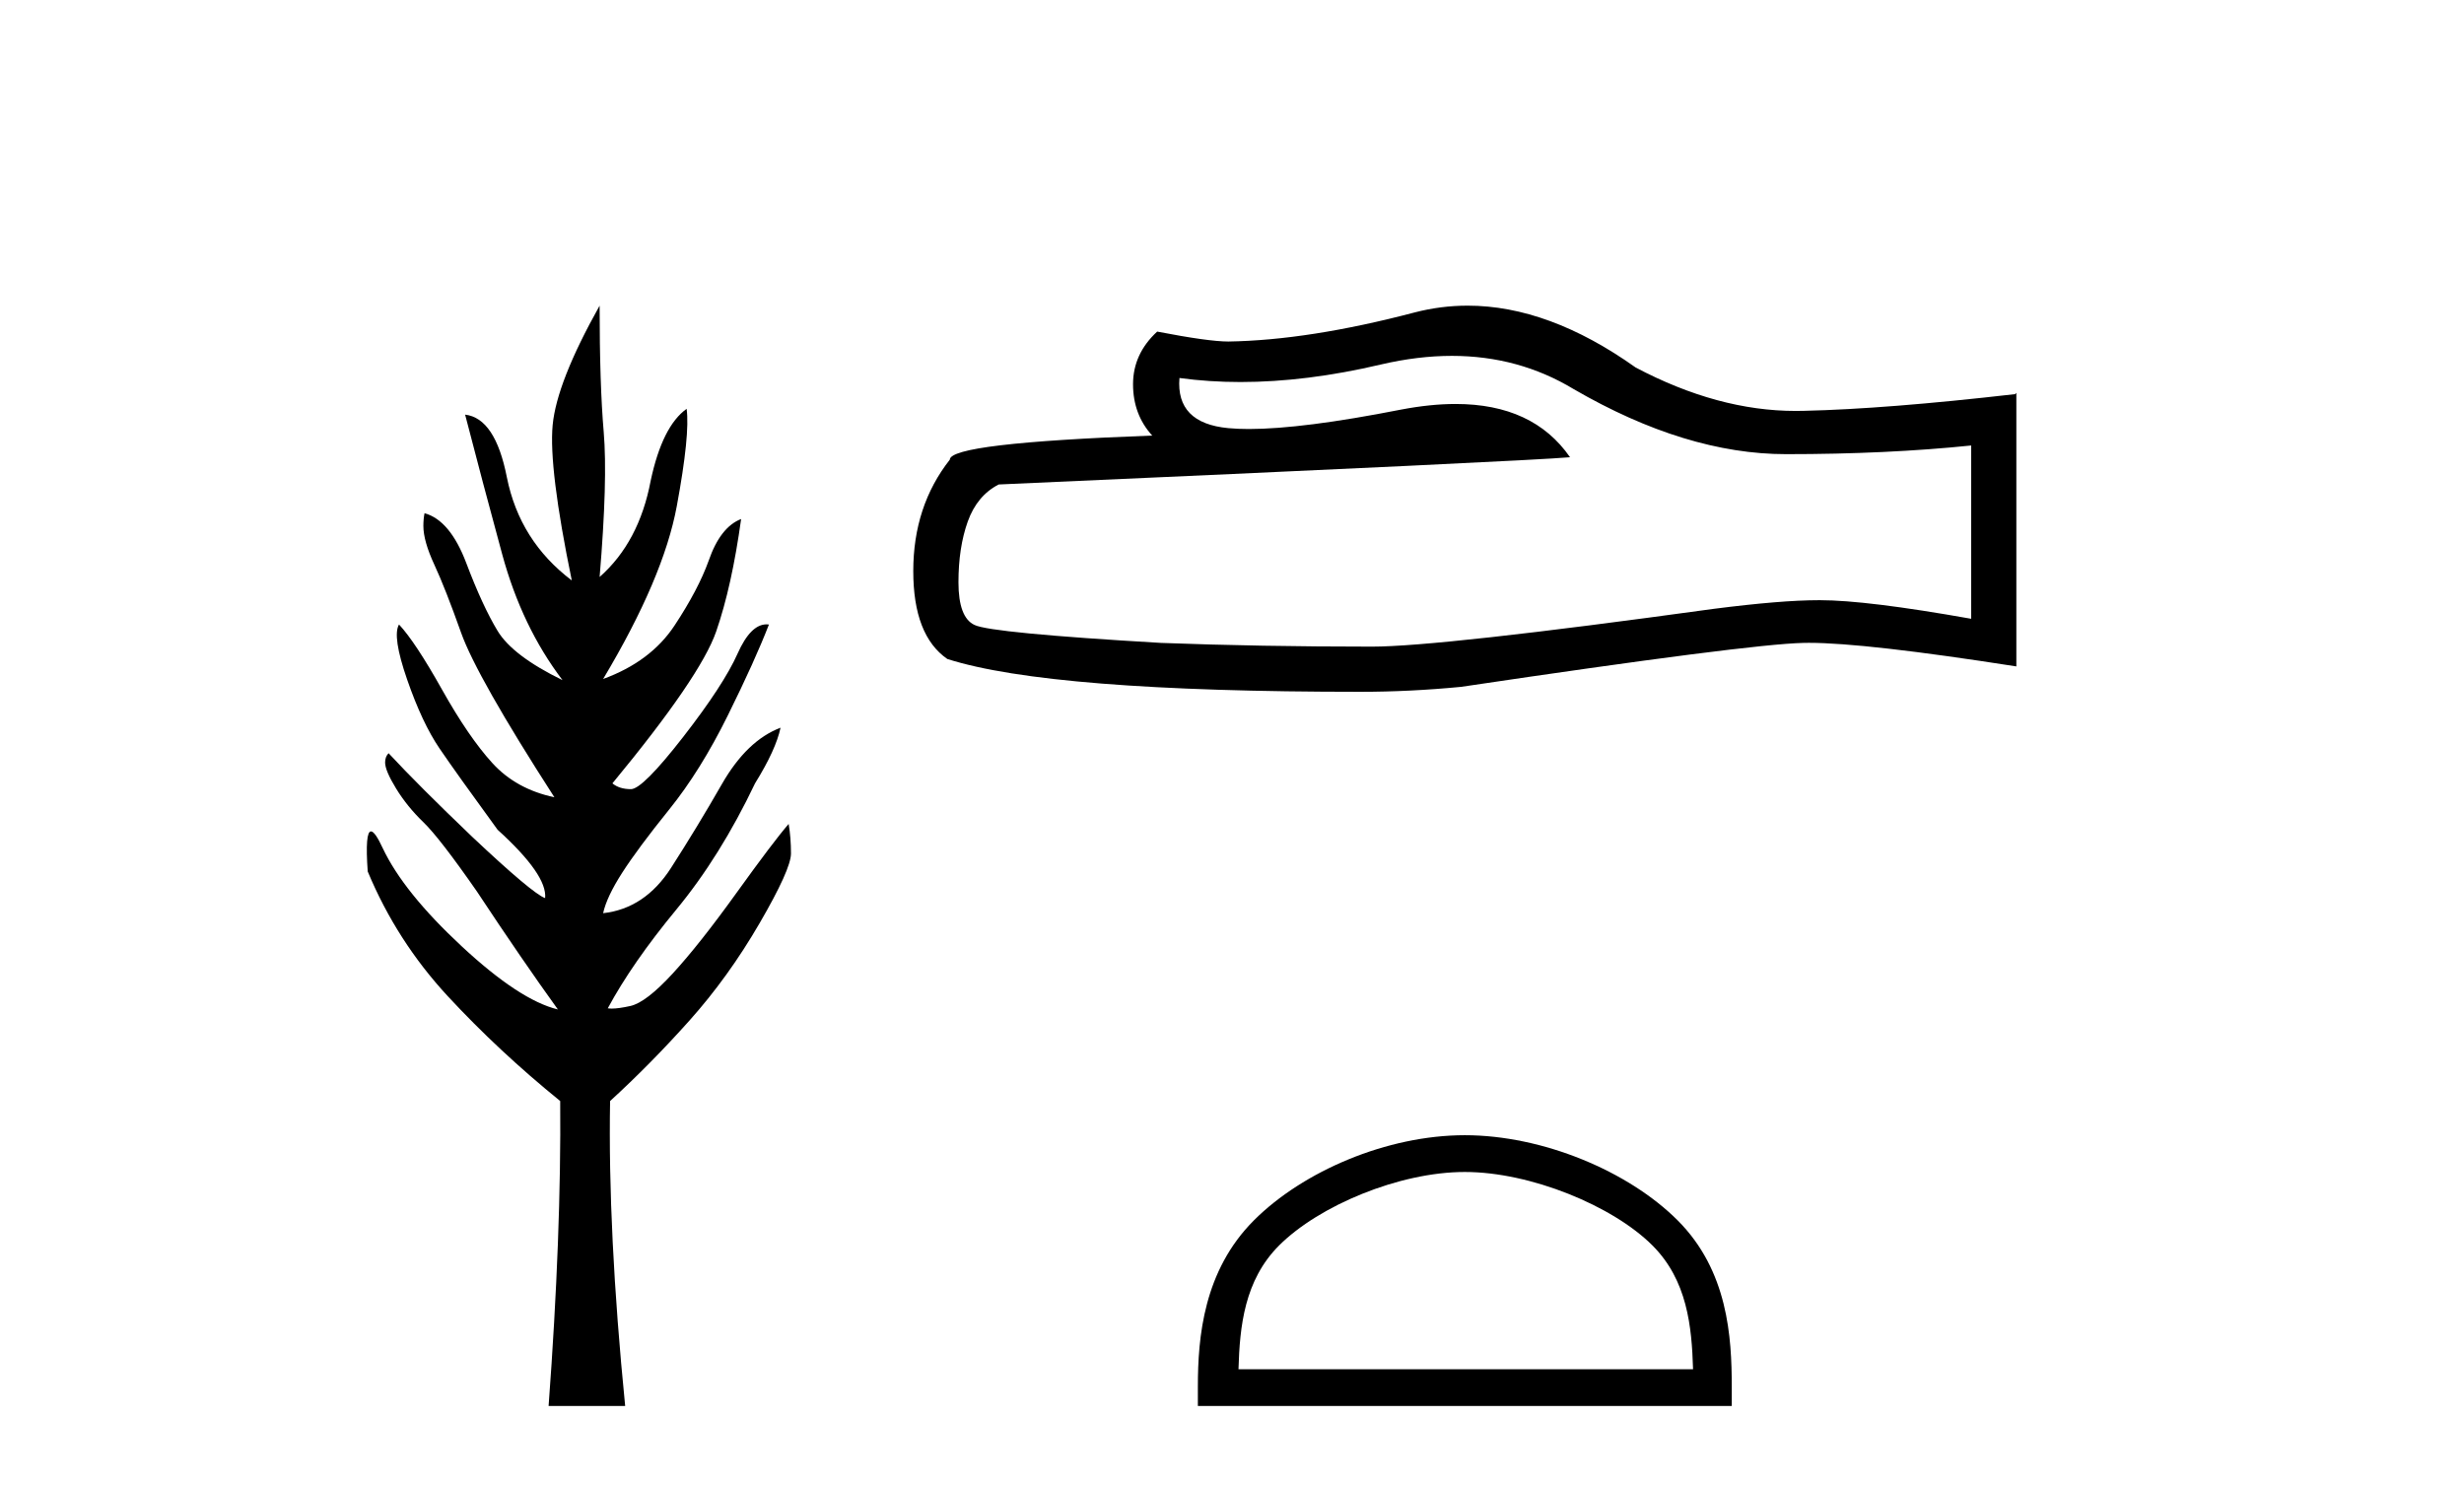
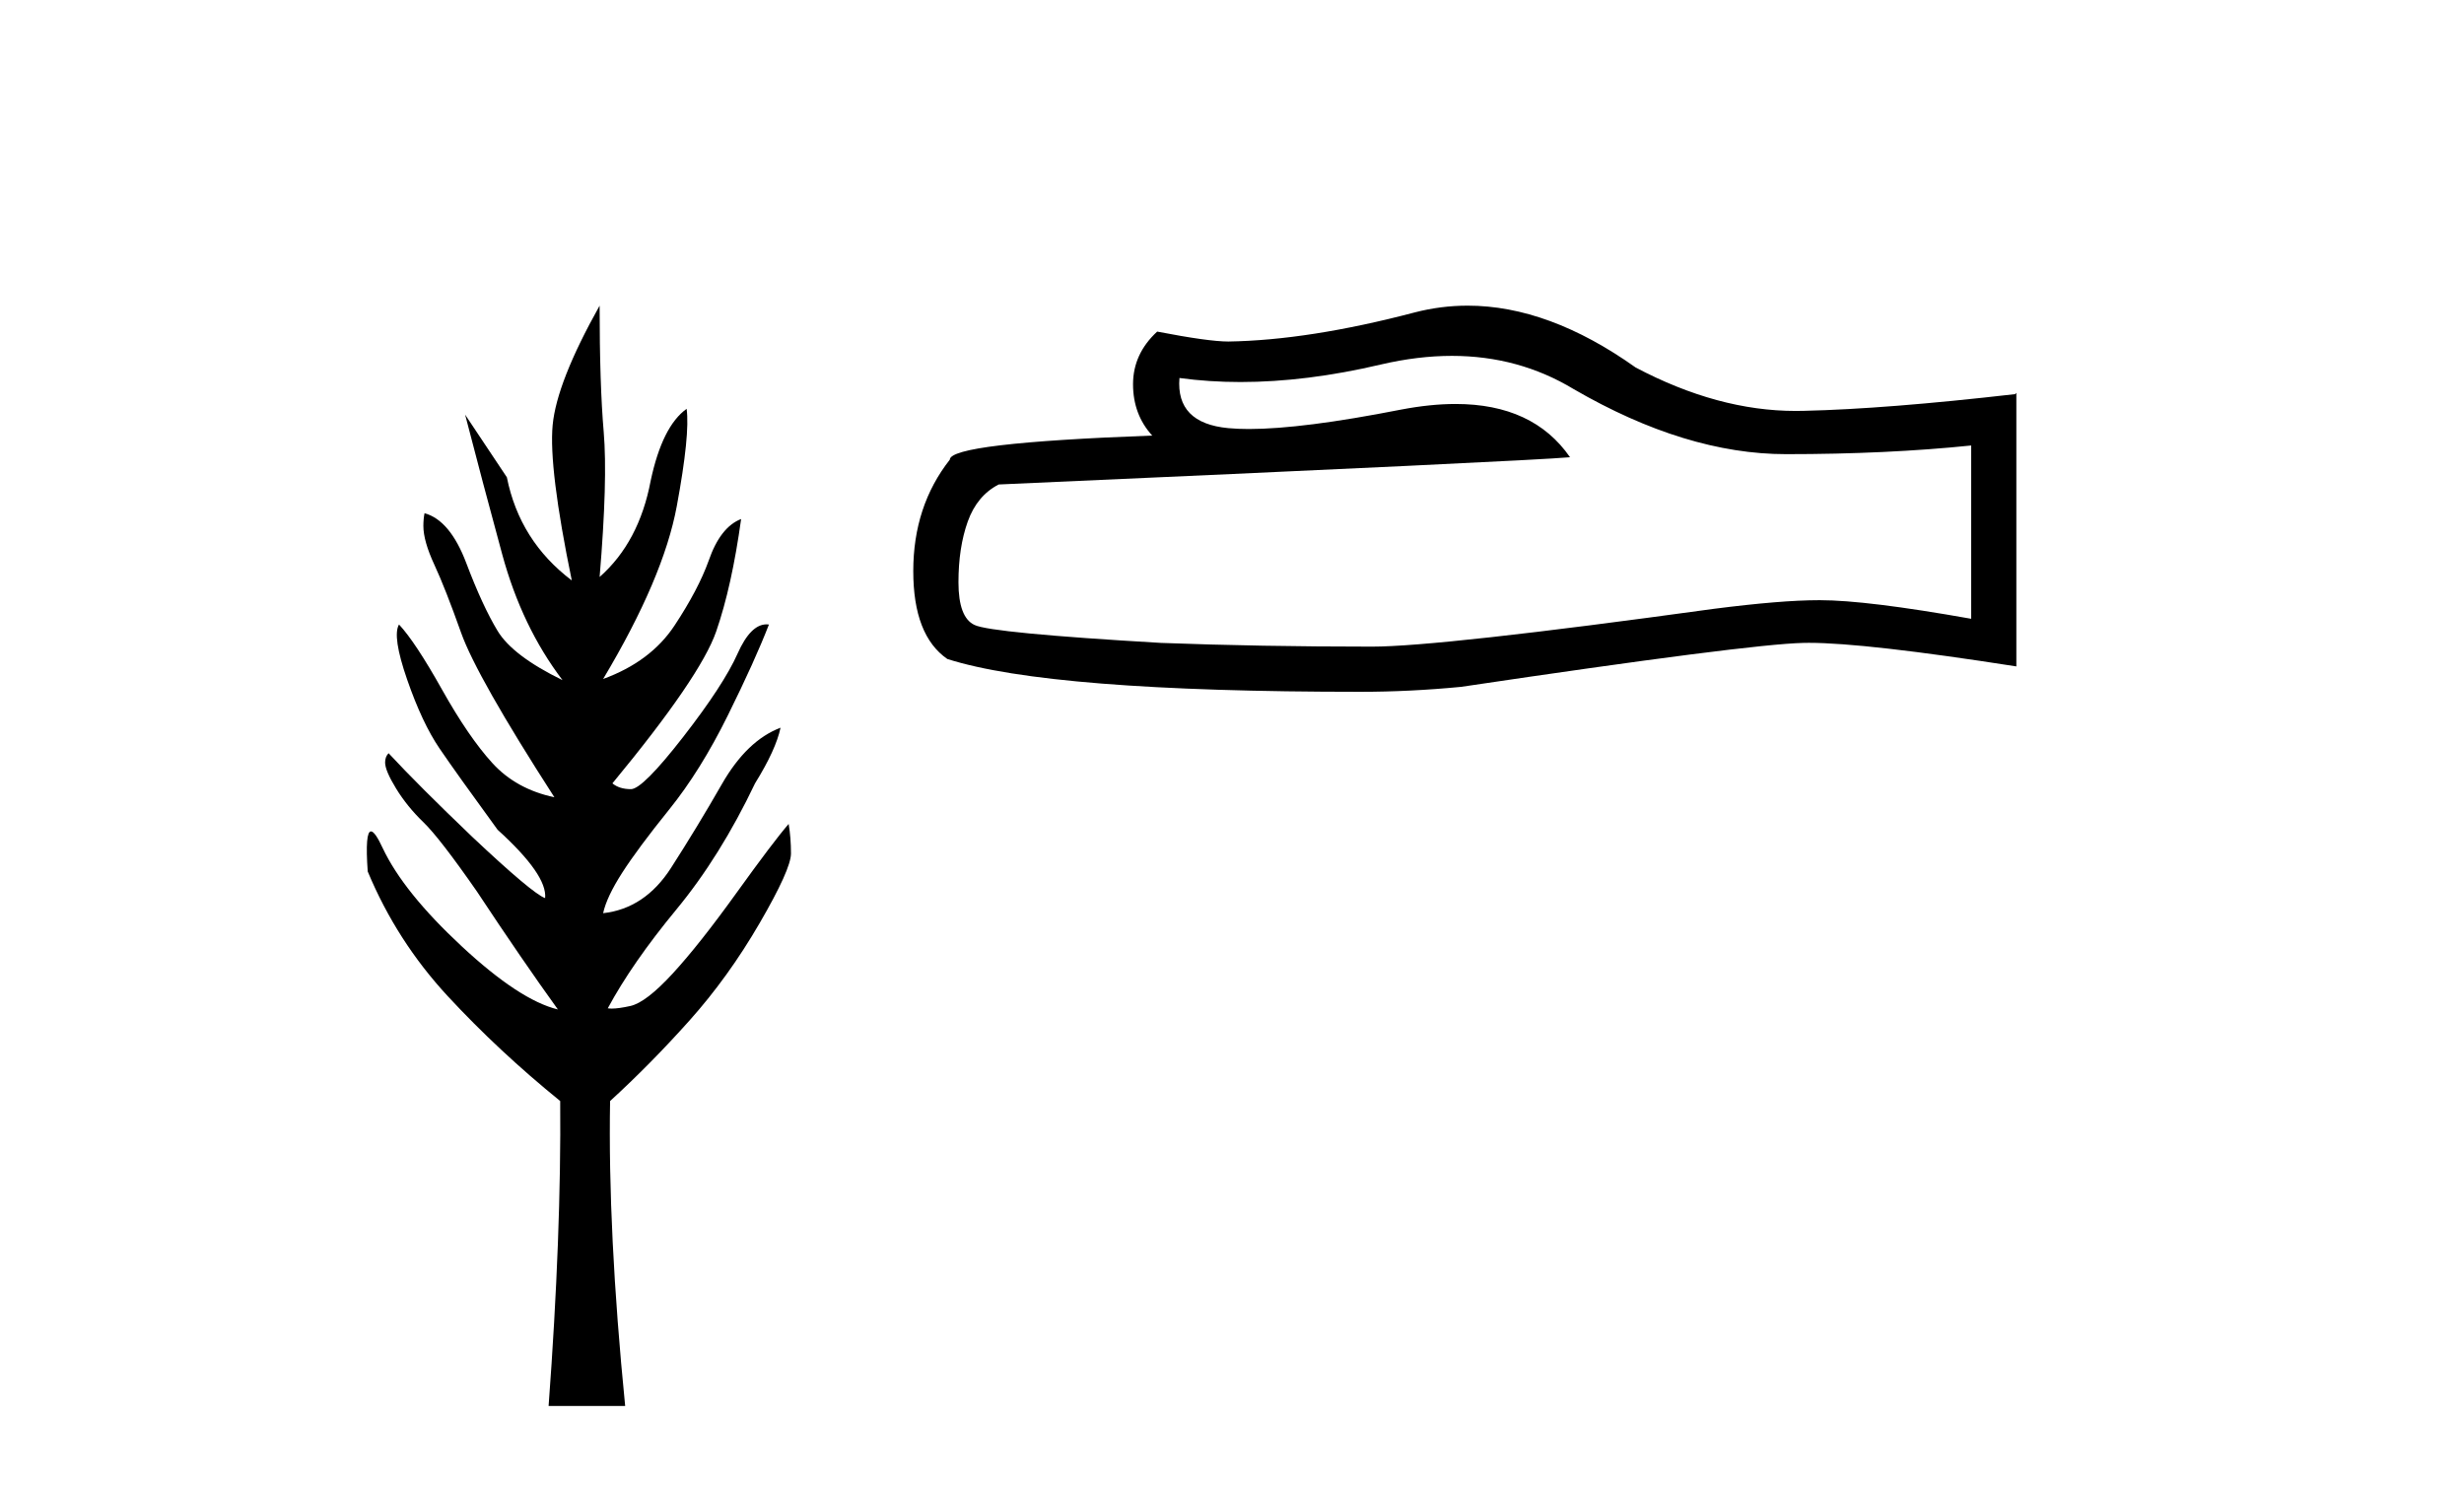
<svg xmlns="http://www.w3.org/2000/svg" width="68.0" height="41.0">
-   <path d="M 16.548 8.437 Q 15.364 10.549 15.252 11.733 Q 15.14 12.917 15.78 16.022 Q 14.34 14.934 13.988 13.174 Q 13.668 11.541 12.836 11.445 L 12.836 11.445 Q 13.316 13.302 13.86 15.302 Q 14.404 17.302 15.524 18.774 Q 14.148 18.102 13.732 17.414 Q 13.316 16.726 12.868 15.542 Q 12.42 14.358 11.716 14.166 Q 11.684 14.326 11.684 14.518 Q 11.684 14.934 11.988 15.59 Q 12.292 16.246 12.724 17.462 Q 13.156 18.678 15.3 22.007 Q 14.244 21.783 13.588 21.063 Q 12.932 20.343 12.196 19.03 Q 11.46 17.718 11.012 17.238 L 11.012 17.238 Q 10.82 17.558 11.236 18.758 Q 11.652 19.959 12.132 20.663 Q 12.612 21.367 13.732 22.903 Q 15.108 24.151 15.044 24.791 Q 14.692 24.663 13.028 23.095 Q 11.556 21.687 10.724 20.791 Q 10.628 20.887 10.628 21.047 Q 10.628 21.271 10.932 21.767 Q 11.236 22.263 11.684 22.695 Q 12.132 23.127 13.156 24.599 Q 14.404 26.487 15.396 27.864 Q 14.34 27.608 12.74 26.119 Q 11.14 24.631 10.564 23.415 Q 10.349 22.949 10.239 22.949 Q 10.07 22.949 10.148 24.055 Q 10.948 25.975 12.356 27.496 Q 13.764 29.016 15.46 30.392 Q 15.492 34.073 15.14 38.809 L 17.253 38.809 Q 16.773 33.977 16.837 30.392 Q 17.957 29.368 19.029 28.168 Q 20.101 26.968 20.965 25.479 Q 21.829 23.991 21.829 23.559 Q 21.829 23.127 21.765 22.743 Q 21.349 23.223 20.325 24.647 Q 19.301 26.071 18.565 26.872 Q 17.829 27.672 17.397 27.768 Q 17.073 27.84 16.884 27.84 Q 16.821 27.84 16.773 27.832 Q 17.445 26.584 18.661 25.111 Q 19.877 23.639 20.837 21.623 Q 21.413 20.695 21.541 20.087 L 21.541 20.087 Q 20.613 20.439 19.925 21.639 Q 19.237 22.839 18.517 23.959 Q 17.797 25.079 16.645 25.207 Q 16.741 24.759 17.173 24.087 Q 17.605 23.415 18.469 22.343 Q 19.333 21.271 20.085 19.75 Q 20.837 18.23 21.221 17.238 Q 21.188 17.234 21.155 17.234 Q 20.715 17.234 20.357 18.038 Q 19.973 18.902 18.853 20.343 Q 17.733 21.783 17.413 21.783 Q 17.093 21.783 16.901 21.623 Q 19.333 18.678 19.765 17.43 Q 20.197 16.182 20.453 14.326 L 20.453 14.326 Q 19.877 14.55 19.557 15.478 Q 19.269 16.278 18.613 17.27 Q 17.957 18.262 16.645 18.742 Q 18.309 15.958 18.677 13.974 Q 19.045 11.989 18.949 11.285 L 18.949 11.285 Q 18.277 11.765 17.957 13.27 Q 17.637 14.966 16.548 15.926 Q 16.773 13.238 16.661 11.925 Q 16.548 10.613 16.548 8.437 Z" style="fill:#000000;stroke:none" />
+   <path d="M 16.548 8.437 Q 15.364 10.549 15.252 11.733 Q 15.14 12.917 15.78 16.022 Q 14.34 14.934 13.988 13.174 L 12.836 11.445 Q 13.316 13.302 13.86 15.302 Q 14.404 17.302 15.524 18.774 Q 14.148 18.102 13.732 17.414 Q 13.316 16.726 12.868 15.542 Q 12.42 14.358 11.716 14.166 Q 11.684 14.326 11.684 14.518 Q 11.684 14.934 11.988 15.59 Q 12.292 16.246 12.724 17.462 Q 13.156 18.678 15.3 22.007 Q 14.244 21.783 13.588 21.063 Q 12.932 20.343 12.196 19.03 Q 11.46 17.718 11.012 17.238 L 11.012 17.238 Q 10.82 17.558 11.236 18.758 Q 11.652 19.959 12.132 20.663 Q 12.612 21.367 13.732 22.903 Q 15.108 24.151 15.044 24.791 Q 14.692 24.663 13.028 23.095 Q 11.556 21.687 10.724 20.791 Q 10.628 20.887 10.628 21.047 Q 10.628 21.271 10.932 21.767 Q 11.236 22.263 11.684 22.695 Q 12.132 23.127 13.156 24.599 Q 14.404 26.487 15.396 27.864 Q 14.34 27.608 12.74 26.119 Q 11.14 24.631 10.564 23.415 Q 10.349 22.949 10.239 22.949 Q 10.07 22.949 10.148 24.055 Q 10.948 25.975 12.356 27.496 Q 13.764 29.016 15.46 30.392 Q 15.492 34.073 15.14 38.809 L 17.253 38.809 Q 16.773 33.977 16.837 30.392 Q 17.957 29.368 19.029 28.168 Q 20.101 26.968 20.965 25.479 Q 21.829 23.991 21.829 23.559 Q 21.829 23.127 21.765 22.743 Q 21.349 23.223 20.325 24.647 Q 19.301 26.071 18.565 26.872 Q 17.829 27.672 17.397 27.768 Q 17.073 27.84 16.884 27.84 Q 16.821 27.84 16.773 27.832 Q 17.445 26.584 18.661 25.111 Q 19.877 23.639 20.837 21.623 Q 21.413 20.695 21.541 20.087 L 21.541 20.087 Q 20.613 20.439 19.925 21.639 Q 19.237 22.839 18.517 23.959 Q 17.797 25.079 16.645 25.207 Q 16.741 24.759 17.173 24.087 Q 17.605 23.415 18.469 22.343 Q 19.333 21.271 20.085 19.75 Q 20.837 18.23 21.221 17.238 Q 21.188 17.234 21.155 17.234 Q 20.715 17.234 20.357 18.038 Q 19.973 18.902 18.853 20.343 Q 17.733 21.783 17.413 21.783 Q 17.093 21.783 16.901 21.623 Q 19.333 18.678 19.765 17.43 Q 20.197 16.182 20.453 14.326 L 20.453 14.326 Q 19.877 14.55 19.557 15.478 Q 19.269 16.278 18.613 17.27 Q 17.957 18.262 16.645 18.742 Q 18.309 15.958 18.677 13.974 Q 19.045 11.989 18.949 11.285 L 18.949 11.285 Q 18.277 11.765 17.957 13.27 Q 17.637 14.966 16.548 15.926 Q 16.773 13.238 16.661 11.925 Q 16.548 10.613 16.548 8.437 Z" style="fill:#000000;stroke:none" />
  <path d="M 40.068 9.823 Q 41.912 9.823 43.432 10.742 Q 46.524 12.536 49.291 12.536 Q 52.076 12.536 54.399 12.297 L 54.399 17.08 Q 51.512 16.567 50.231 16.567 L 50.197 16.567 Q 49.155 16.567 47.293 16.806 Q 39.725 17.849 37.863 17.849 Q 34.771 17.849 32.037 17.746 Q 27.356 17.473 26.895 17.251 Q 26.451 17.046 26.451 16.072 Q 26.451 15.115 26.707 14.398 Q 26.964 13.68 27.561 13.373 Q 42.185 12.724 43.329 12.621 Q 42.31 11.151 40.172 11.151 Q 39.478 11.151 38.666 11.306 Q 35.942 11.842 34.466 11.842 Q 34.155 11.842 33.899 11.818 Q 32.447 11.682 32.55 10.434 L 32.55 10.434 Q 33.365 10.545 34.234 10.545 Q 36.059 10.545 38.119 10.059 Q 39.135 9.823 40.068 9.823 ZM 40.503 8.437 Q 39.763 8.437 39.041 8.624 Q 36.12 9.392 33.899 9.427 Q 33.353 9.427 31.935 9.153 Q 31.269 9.768 31.269 10.605 Q 31.269 11.442 31.798 12.023 Q 26.212 12.228 26.212 12.689 Q 25.204 13.971 25.204 15.764 Q 25.204 17.541 26.144 18.19 Q 28.979 19.096 37.538 19.096 Q 38.905 19.096 40.323 18.959 Q 48.249 17.78 49.77 17.746 Q 49.841 17.744 49.919 17.744 Q 51.481 17.744 55.646 18.395 L 55.646 10.844 L 55.612 10.879 Q 52.042 11.289 49.787 11.34 Q 49.671 11.343 49.555 11.343 Q 47.409 11.343 45.14 10.144 Q 42.74 8.437 40.503 8.437 Z" style="fill:#000000;stroke:none" />
-   <path d="M 40.425 32.35 C 42.237 32.35 44.506 33.281 45.603 34.378 C 46.564 35.339 46.689 36.612 46.724 37.795 L 34.179 37.795 C 34.214 36.612 34.34 35.339 35.3 34.378 C 36.398 33.281 38.613 32.35 40.425 32.35 ZM 40.425 31.335 C 38.275 31.335 35.962 32.329 34.606 33.684 C 33.216 35.075 33.058 36.906 33.058 38.275 L 33.058 38.809 L 47.792 38.809 L 47.792 38.275 C 47.792 36.906 47.688 35.075 46.297 33.684 C 44.942 32.329 42.575 31.335 40.425 31.335 Z" style="fill:#000000;stroke:none" />
</svg>